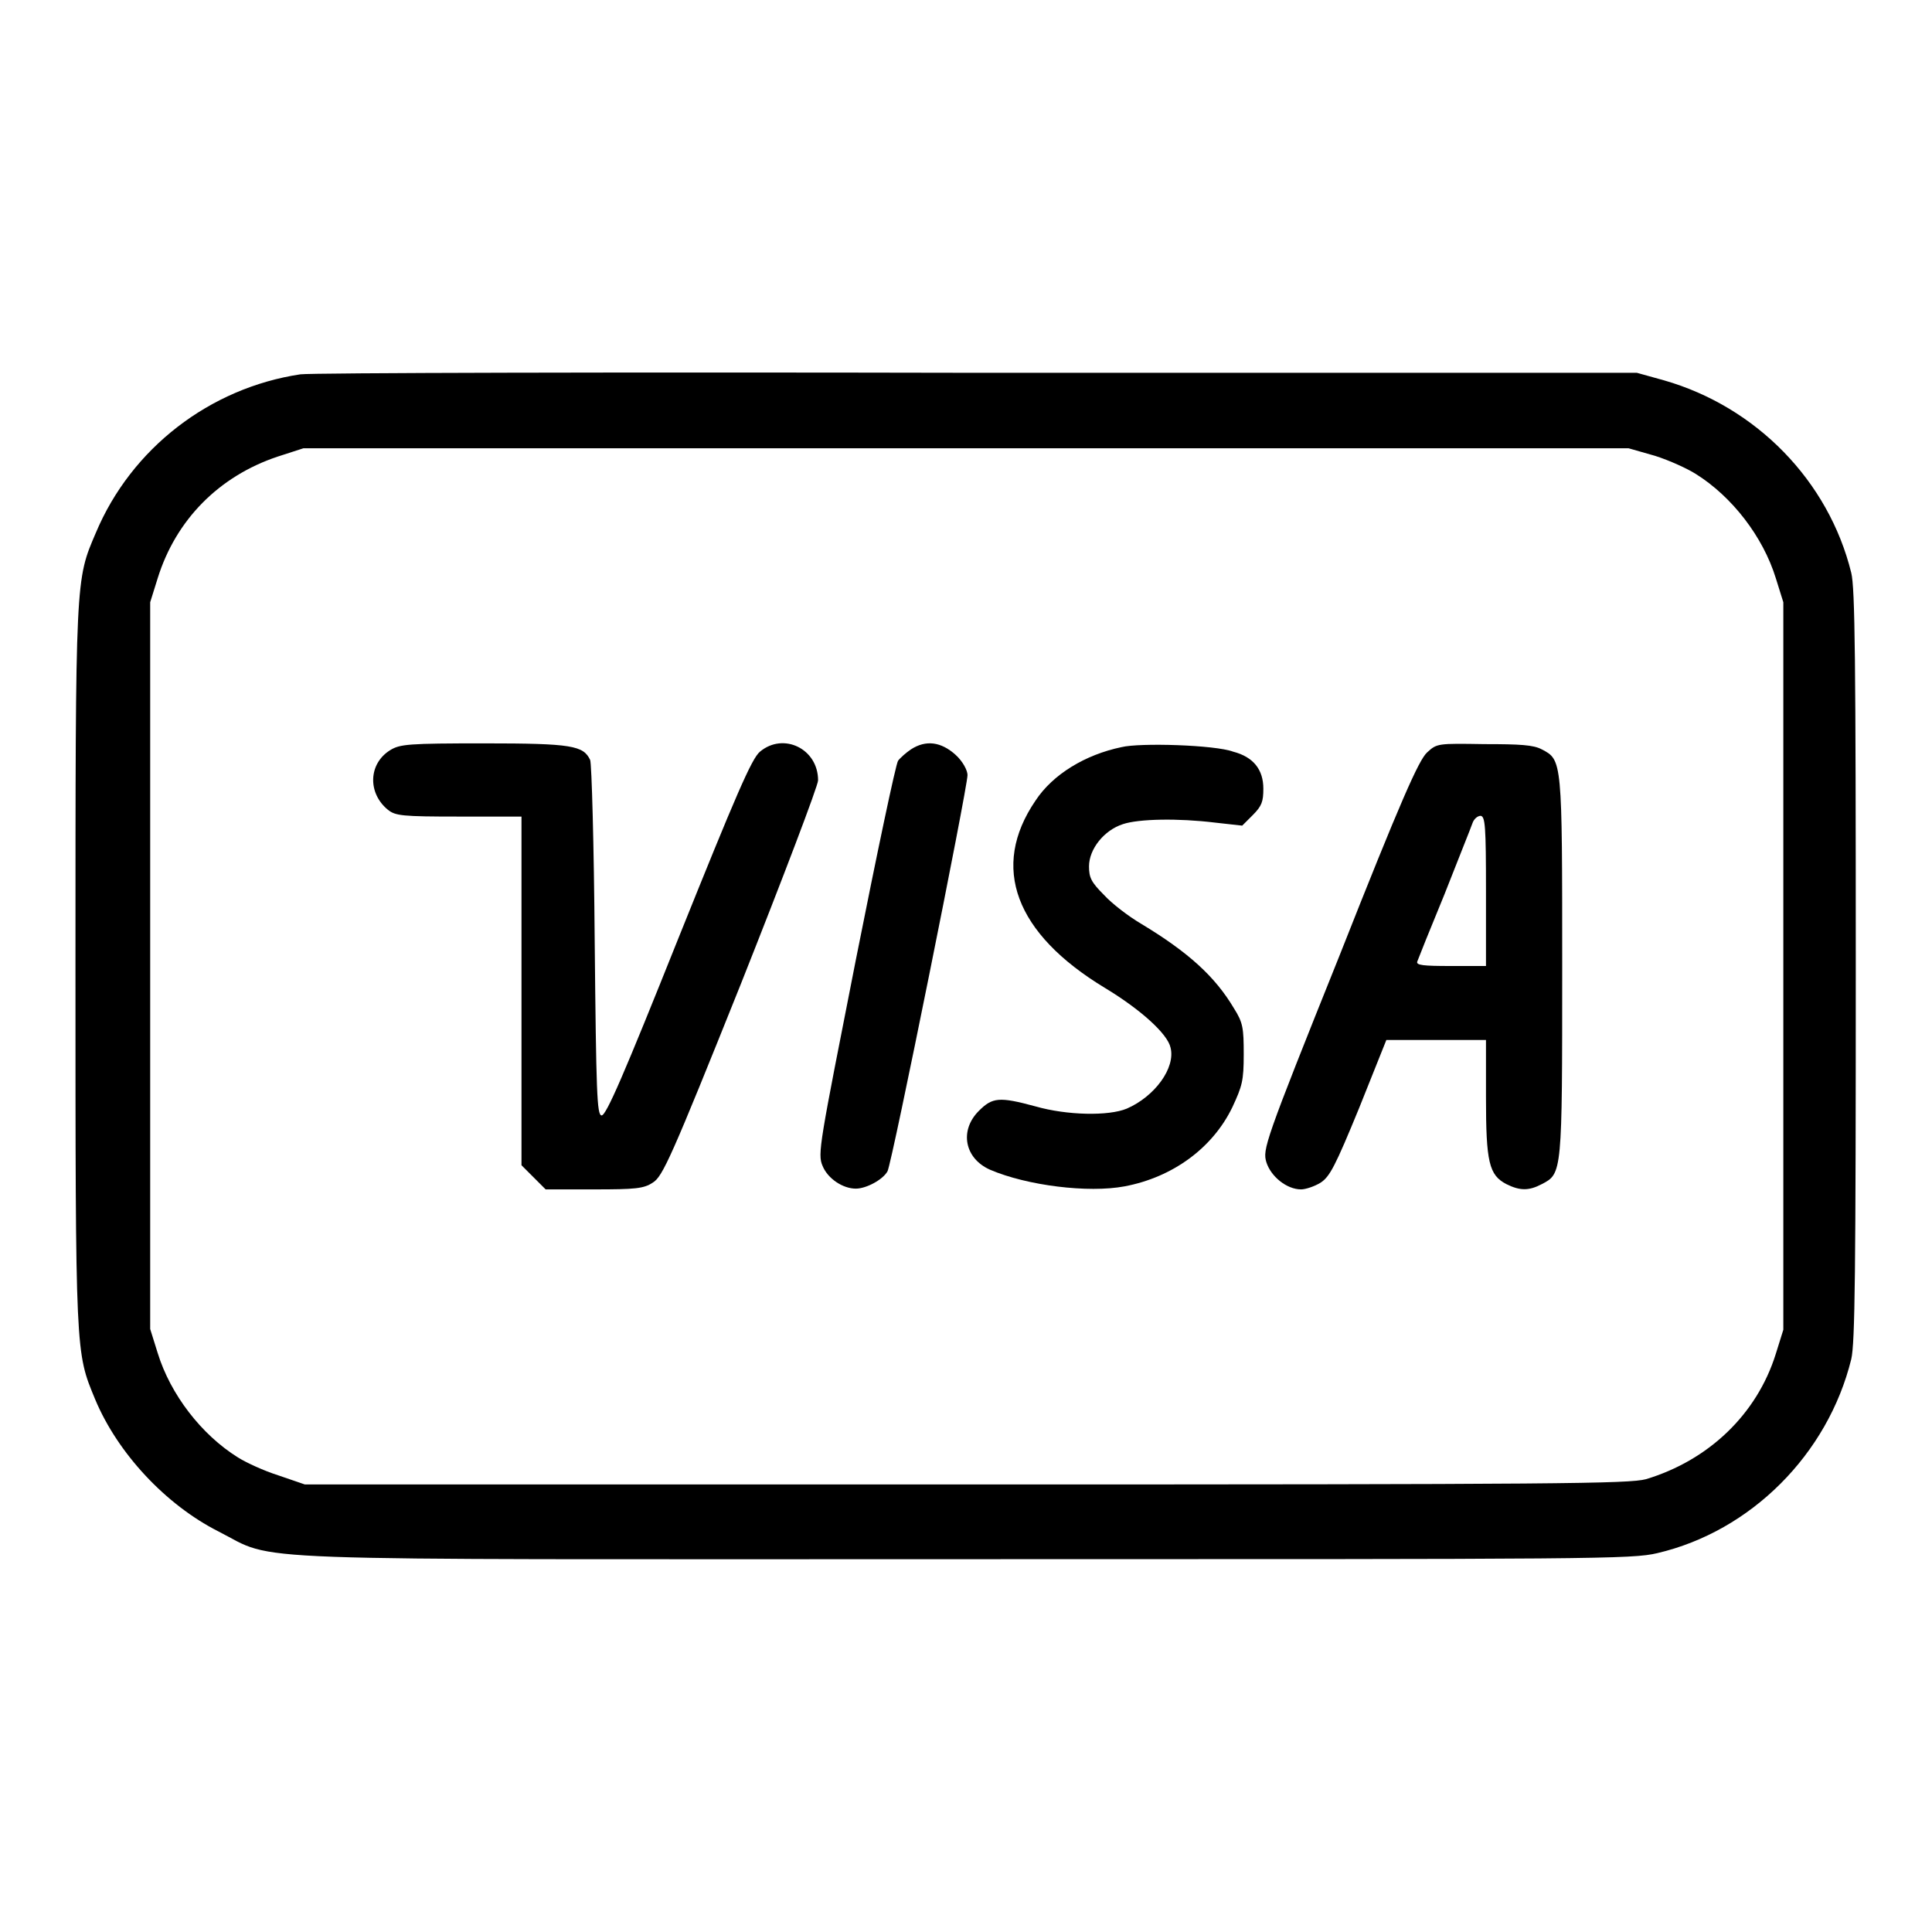
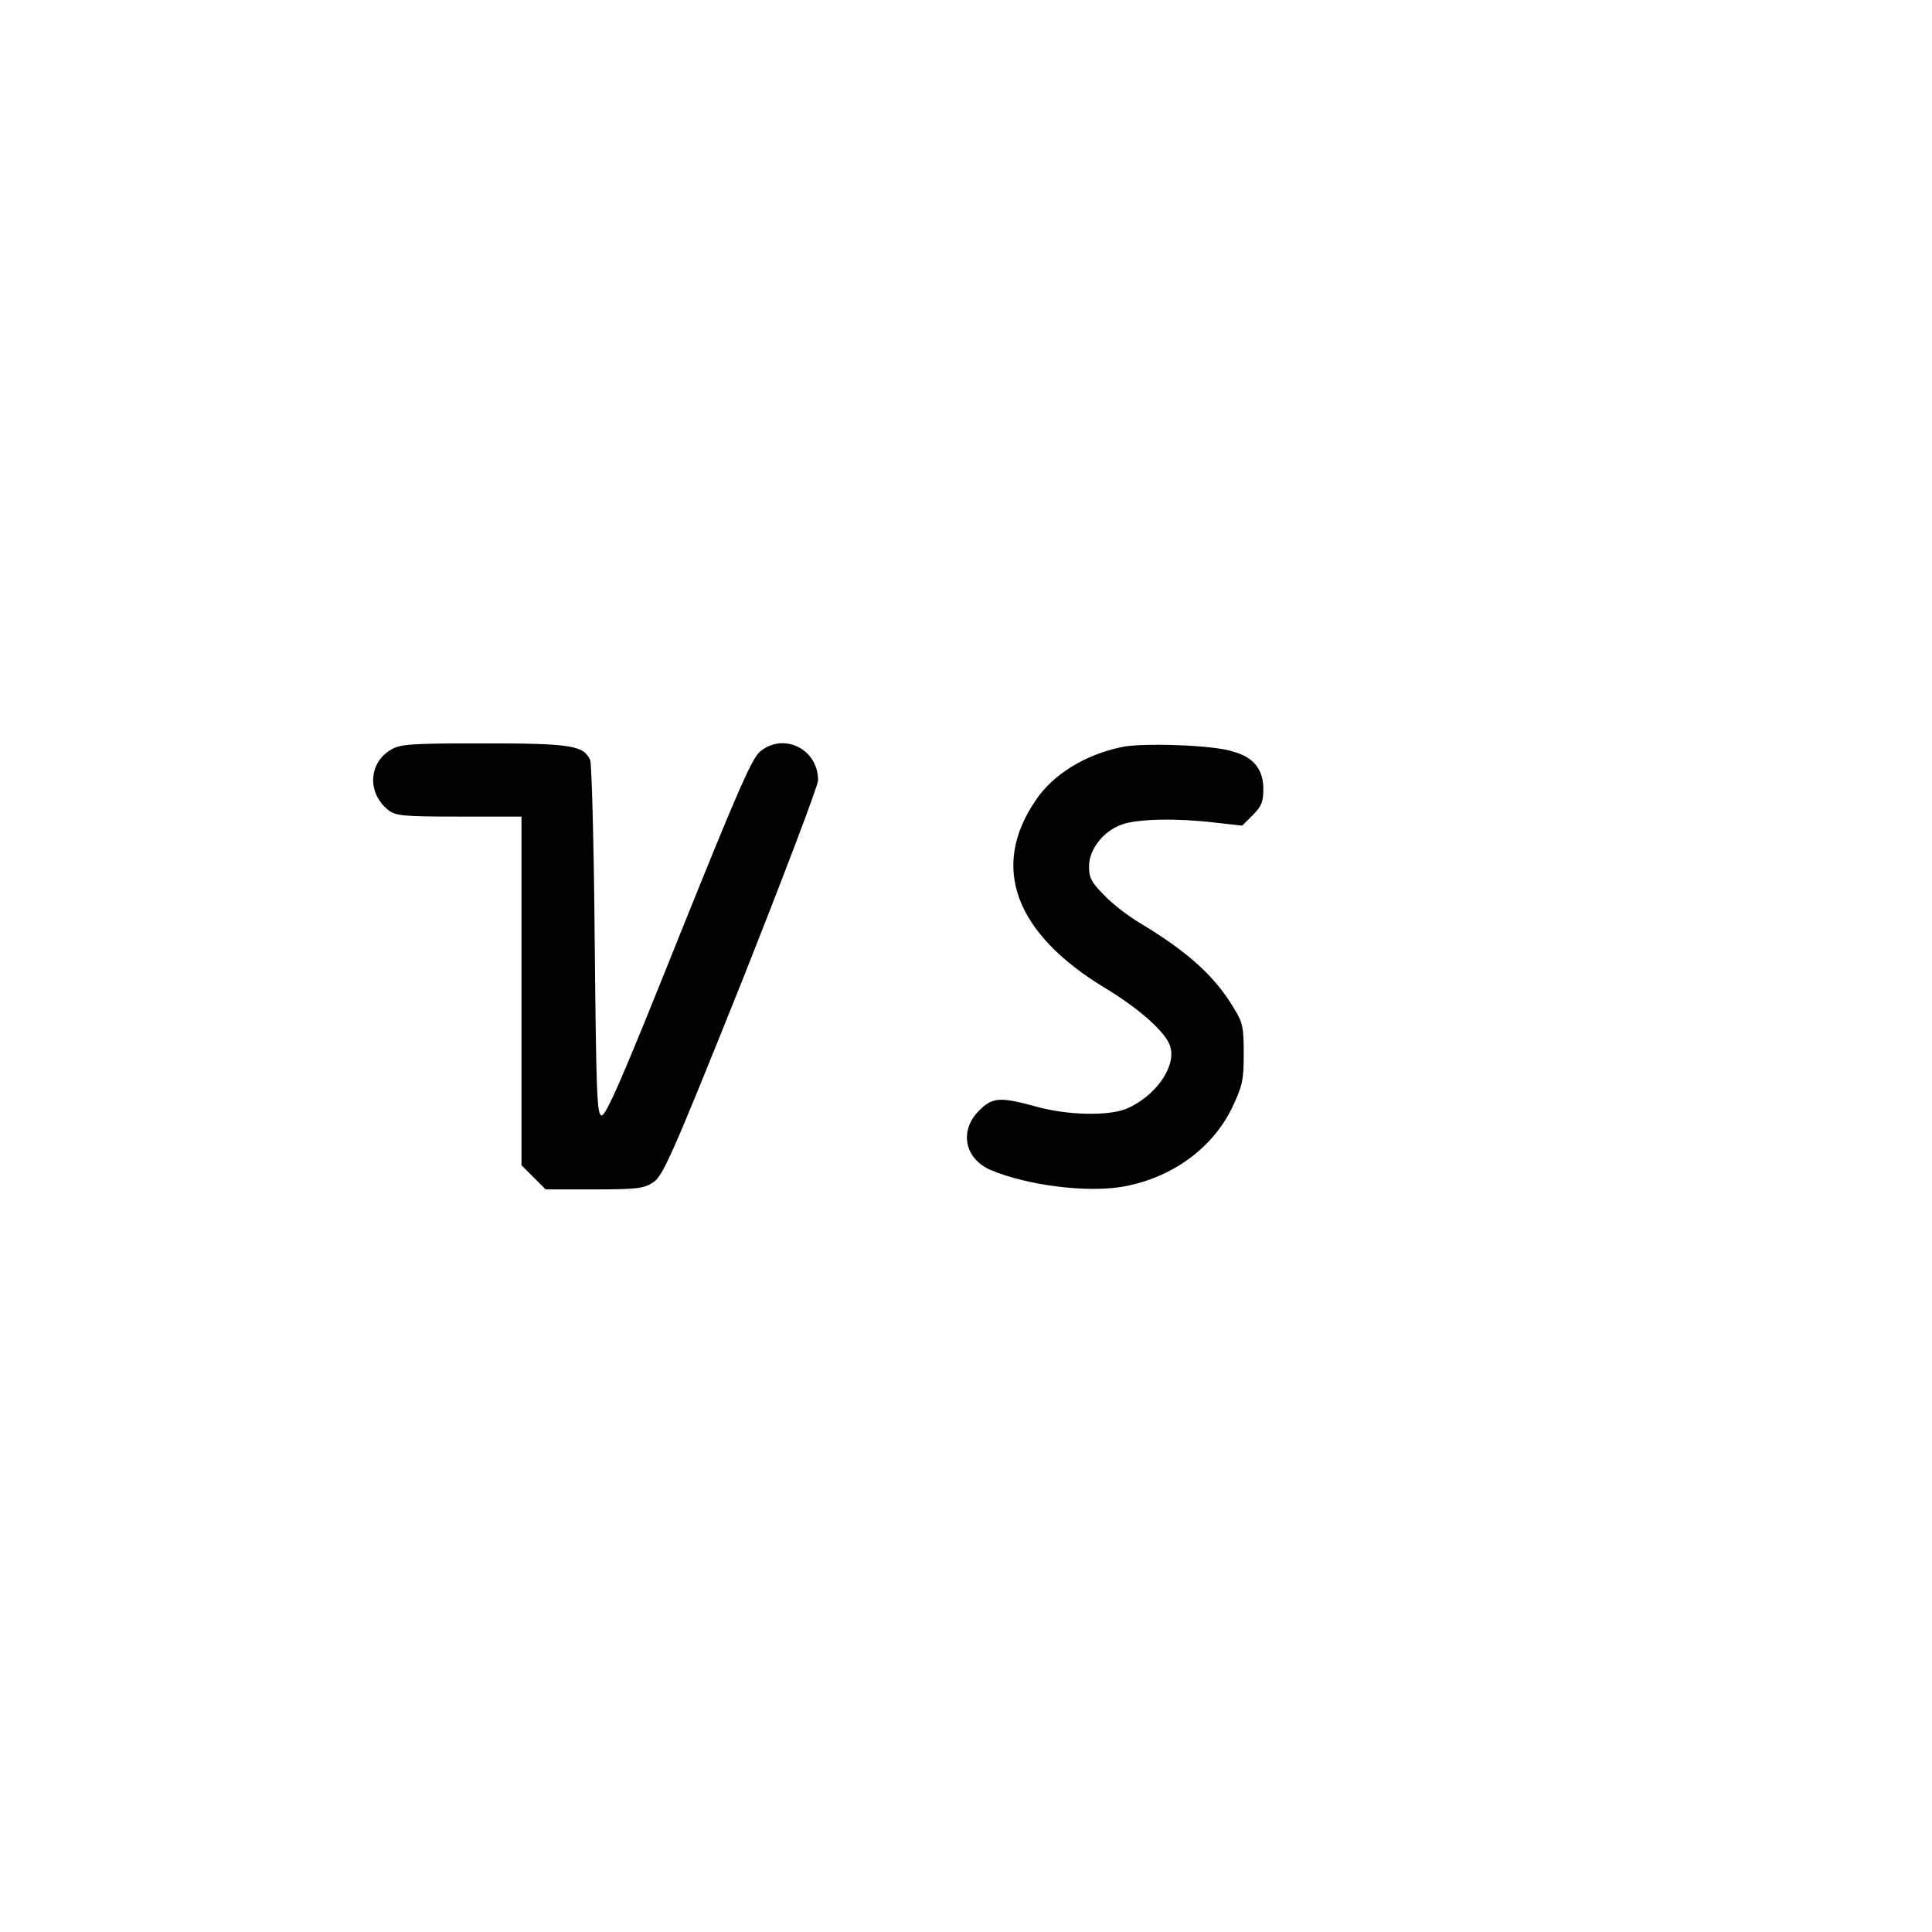
<svg xmlns="http://www.w3.org/2000/svg" version="1.1" x="0px" y="0px" viewBox="0 0 256 256" enable-background="new 0 0 256 256" xml:space="preserve">
  <g>
    <g>
      <g>
-         <path fill="#000000" d="M39.8,49.6c-12,1.8-22.4,9.8-27.1,21C10,76.9,10,76.3,10,128c0,51.8,0,51.1,2.6,57.4c3,7.2,9.4,14,16.3,17.5c8.1,4.1-0.2,3.7,99.2,3.7c83.6,0,88.1,0,91.5-0.8c12.4-2.9,22.6-13.1,25.7-25.7c0.5-2.1,0.6-11.5,0.6-52.1c0-40.6-0.1-50.1-0.6-52.1c-3-12.2-12.6-22-24.8-25.5l-3.6-1l-87.2,0C81.7,49.3,41.3,49.4,39.8,49.6z M219.3,60.4c1.9,0.6,4.3,1.7,5.4,2.4c4.8,3,8.9,8.3,10.6,13.8l1,3.2V128v48.2l-1,3.2c-2.5,8-8.9,14.1-17.2,16.6c-2.3,0.6-10.9,0.7-90.2,0.7H40.4l-3.5-1.2c-1.9-0.6-4.3-1.7-5.4-2.4c-4.8-3-8.9-8.3-10.6-13.8l-1-3.2V128V79.8l1-3.2c2.4-7.7,8.1-13.5,15.9-16.1l3.4-1.1l87.8,0h87.8L219.3,60.4z" />
        <path fill="#000000" d="M51.7,99.4c-2.9,1.8-3,5.7-0.3,7.9c1,0.8,1.9,0.9,9.4,0.9h8.3v23.1v23.1l1.6,1.6l1.6,1.6h6.4c5.5,0,6.6-0.1,7.8-0.9c1.3-0.8,2.4-3.2,11.7-26.4c5.6-14.1,10.2-26.2,10.2-26.9c0-4.2-4.6-6.4-7.7-3.8c-1.1,0.9-3.2,5.8-10.8,24.7c-7.2,18-9.6,23.6-10.2,23.5c-0.6-0.1-0.7-2.9-0.9-23.2c-0.1-12.7-0.4-23.4-0.6-23.9c-0.9-1.9-2.4-2.2-14-2.2C54.1,98.5,53,98.6,51.7,99.4z" />
-         <path fill="#000000" d="M120.7,99.3c-0.6,0.4-1.4,1.1-1.7,1.5c-0.3,0.4-2.8,12.3-5.6,26.4c-4.8,24.4-5.1,25.7-4.4,27.3c0.7,1.7,2.7,3,4.4,3c1.4,0,3.6-1.2,4.2-2.3c0.6-1.1,10.6-50.8,10.6-52.5c0-0.6-0.6-1.8-1.6-2.7C124.7,98.3,122.7,98,120.7,99.3z" />
        <path fill="#000000" d="M148.6,99c-4.8,1-9.1,3.6-11.4,7.1c-6,8.8-2.7,17.6,9.2,24.8c4.8,2.9,8.3,6.1,8.7,7.9c0.7,2.7-2.1,6.5-5.8,8.1c-2.4,1-7.9,0.9-12.1-0.3c-4.8-1.3-5.7-1.2-7.5,0.6c-2.6,2.6-1.9,6.3,1.5,7.8c4.9,2.1,13,3.1,17.8,2.2c6.4-1.2,11.7-5.1,14.3-10.5c1.3-2.8,1.5-3.5,1.5-7c0-3.5-0.1-4.2-1.3-6.1c-2.5-4.2-6-7.4-12.3-11.2c-1.7-1-3.9-2.7-4.9-3.8c-1.7-1.7-2-2.3-2-3.8c0-2.3,2-4.8,4.5-5.6c2.1-0.7,7.3-0.8,12.2-0.2l3.6,0.4l1.4-1.4c1.2-1.2,1.4-1.8,1.4-3.5c0-2.5-1.3-4.2-4-4.9C161,98.7,151,98.4,148.6,99z" />
-         <path fill="#000000" d="M189.1,99.7c-1.1,1-3.5,6.4-11.6,26.9c-10,24.9-10.2,25.7-9.7,27.4c0.6,1.9,2.7,3.6,4.6,3.6c0.6,0,1.8-0.4,2.6-0.9c1.2-0.8,1.9-2.1,5.1-9.9l3.6-9h6.6h6.6v7.6c0,8.6,0.4,10.3,2.7,11.5c1.8,0.9,3,0.9,4.7,0c2.7-1.4,2.7-1.4,2.7-28.8c0-27.4,0-27.4-2.7-28.8c-1.1-0.6-2.9-0.7-7.6-0.7C190.5,98.5,190.4,98.5,189.1,99.7z M196.9,118.1v9.9h-4.7c-3.6,0-4.6-0.1-4.4-0.6c0.1-0.3,1.7-4.3,3.6-8.9c1.8-4.6,3.5-8.8,3.7-9.4c0.2-0.6,0.7-1,1.1-1C196.8,108.2,196.9,109.5,196.9,118.1z" />
      </g>
    </g>
  </g>
</svg>